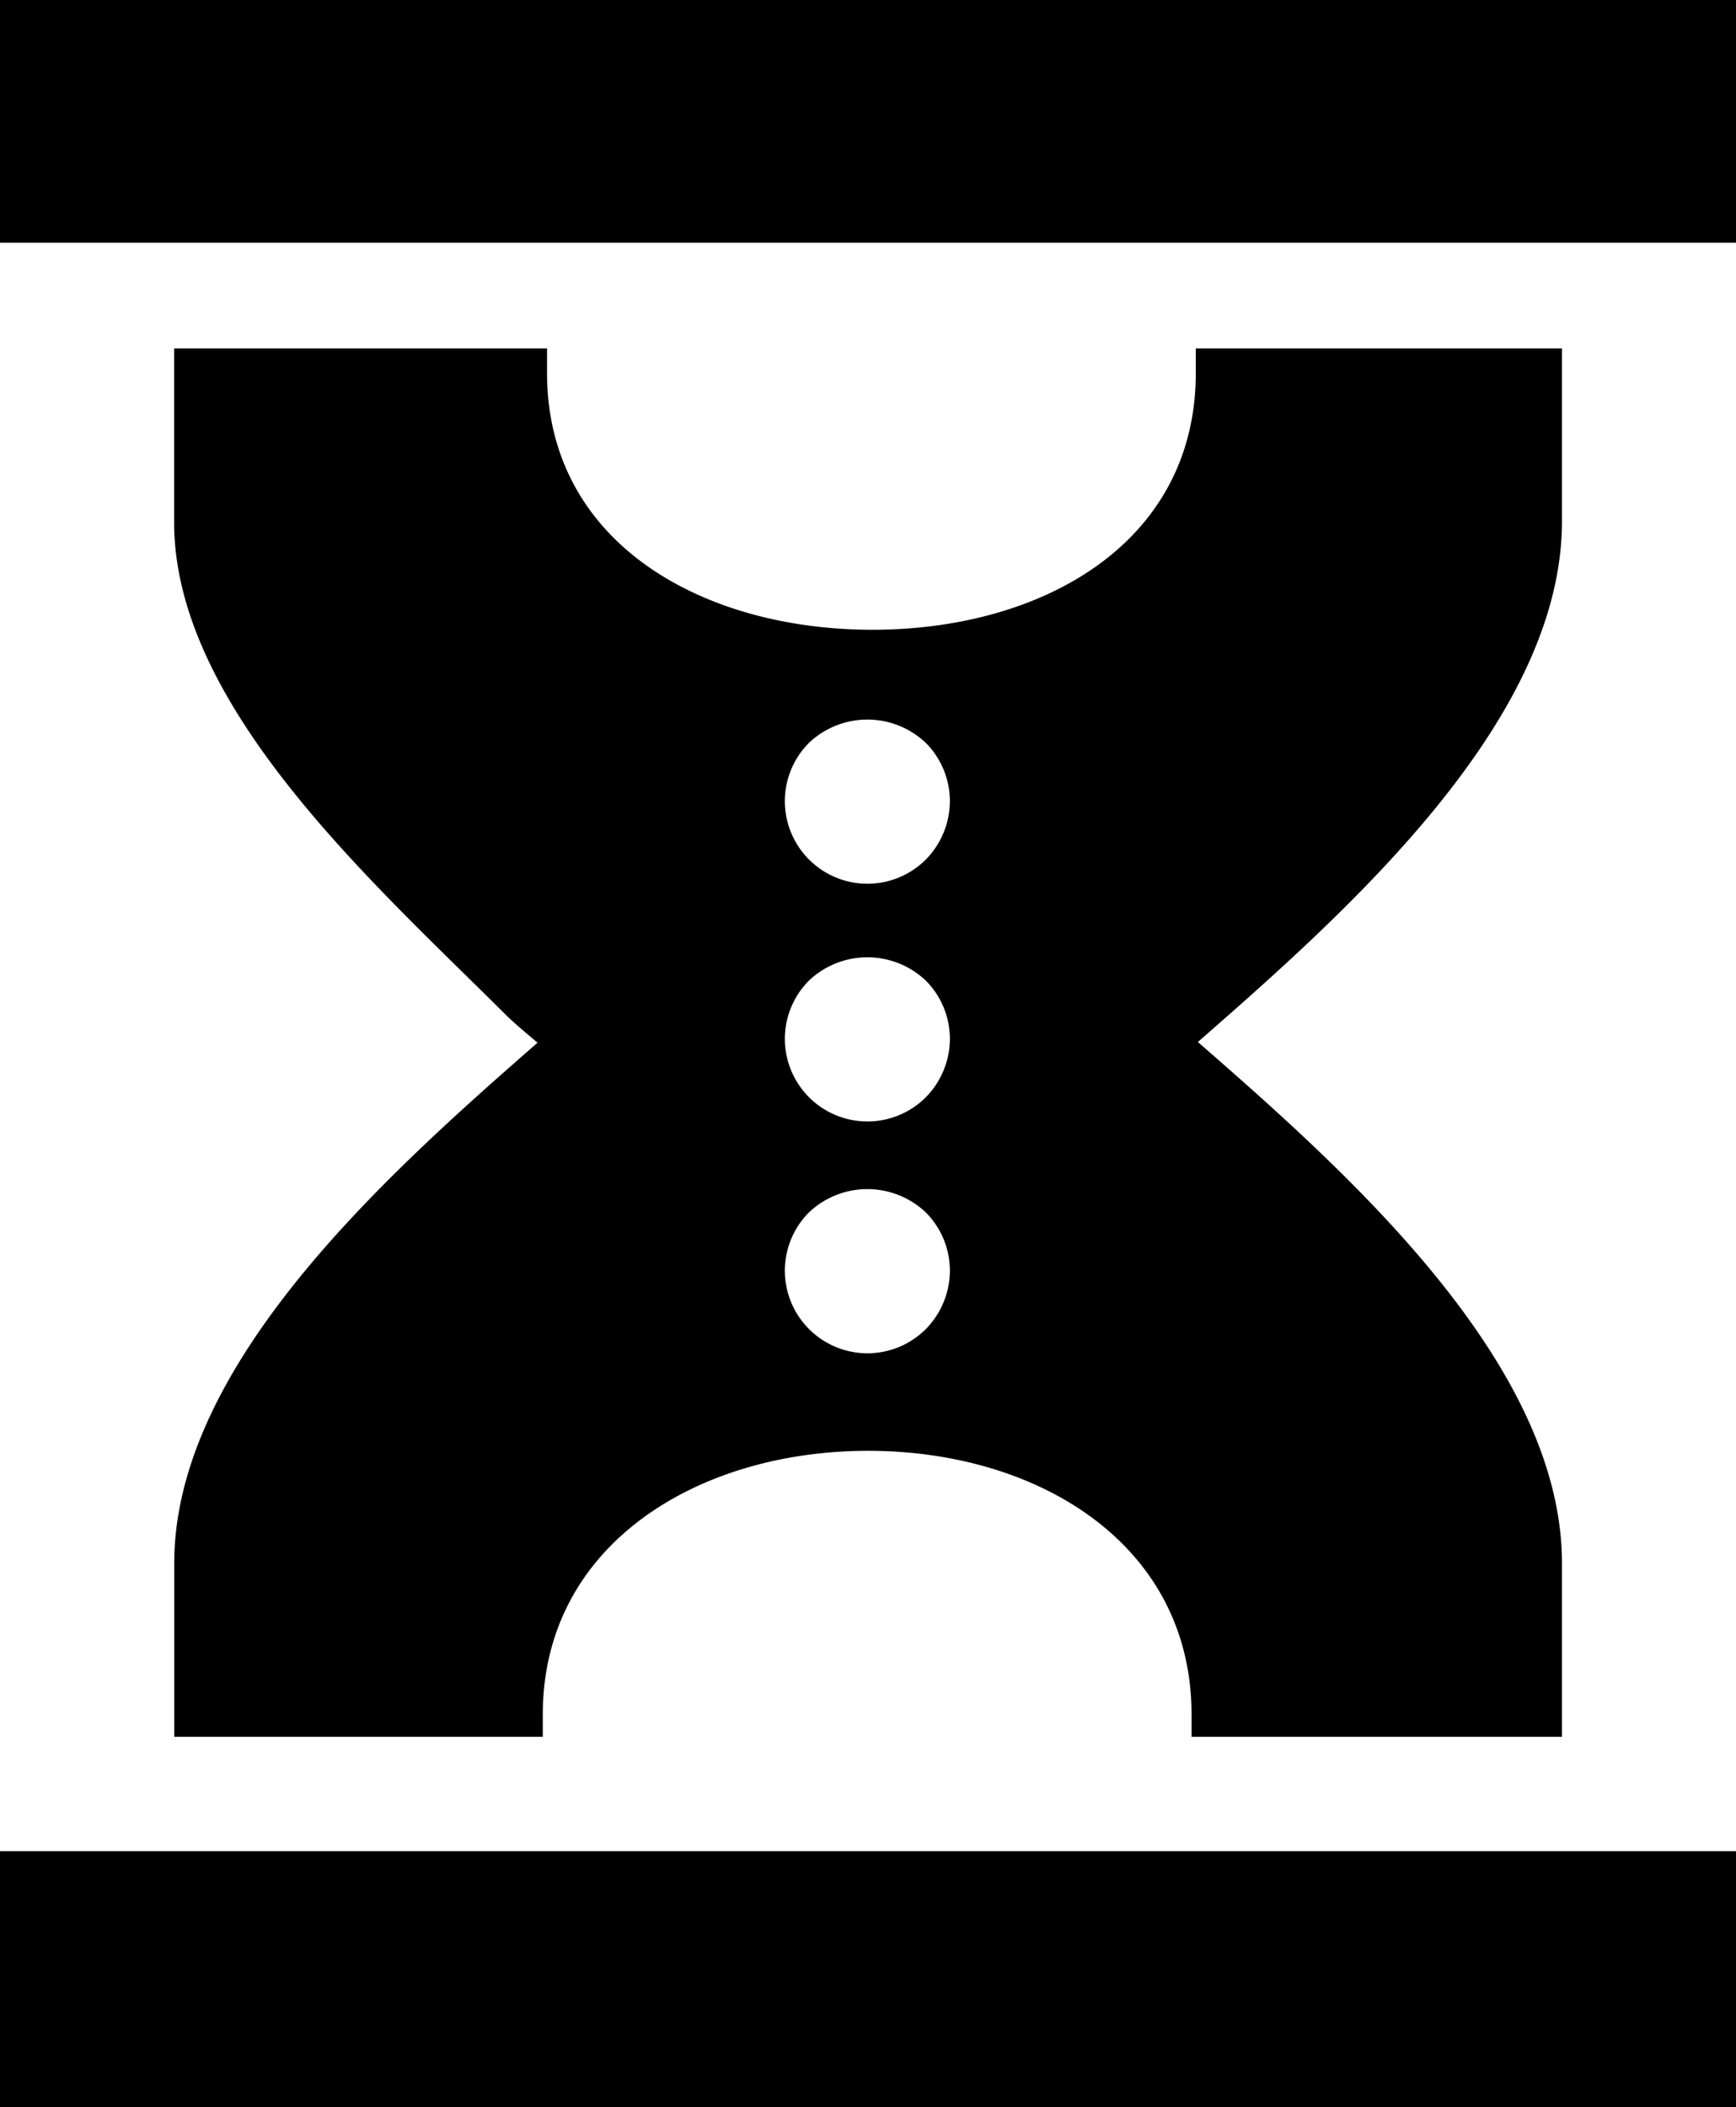
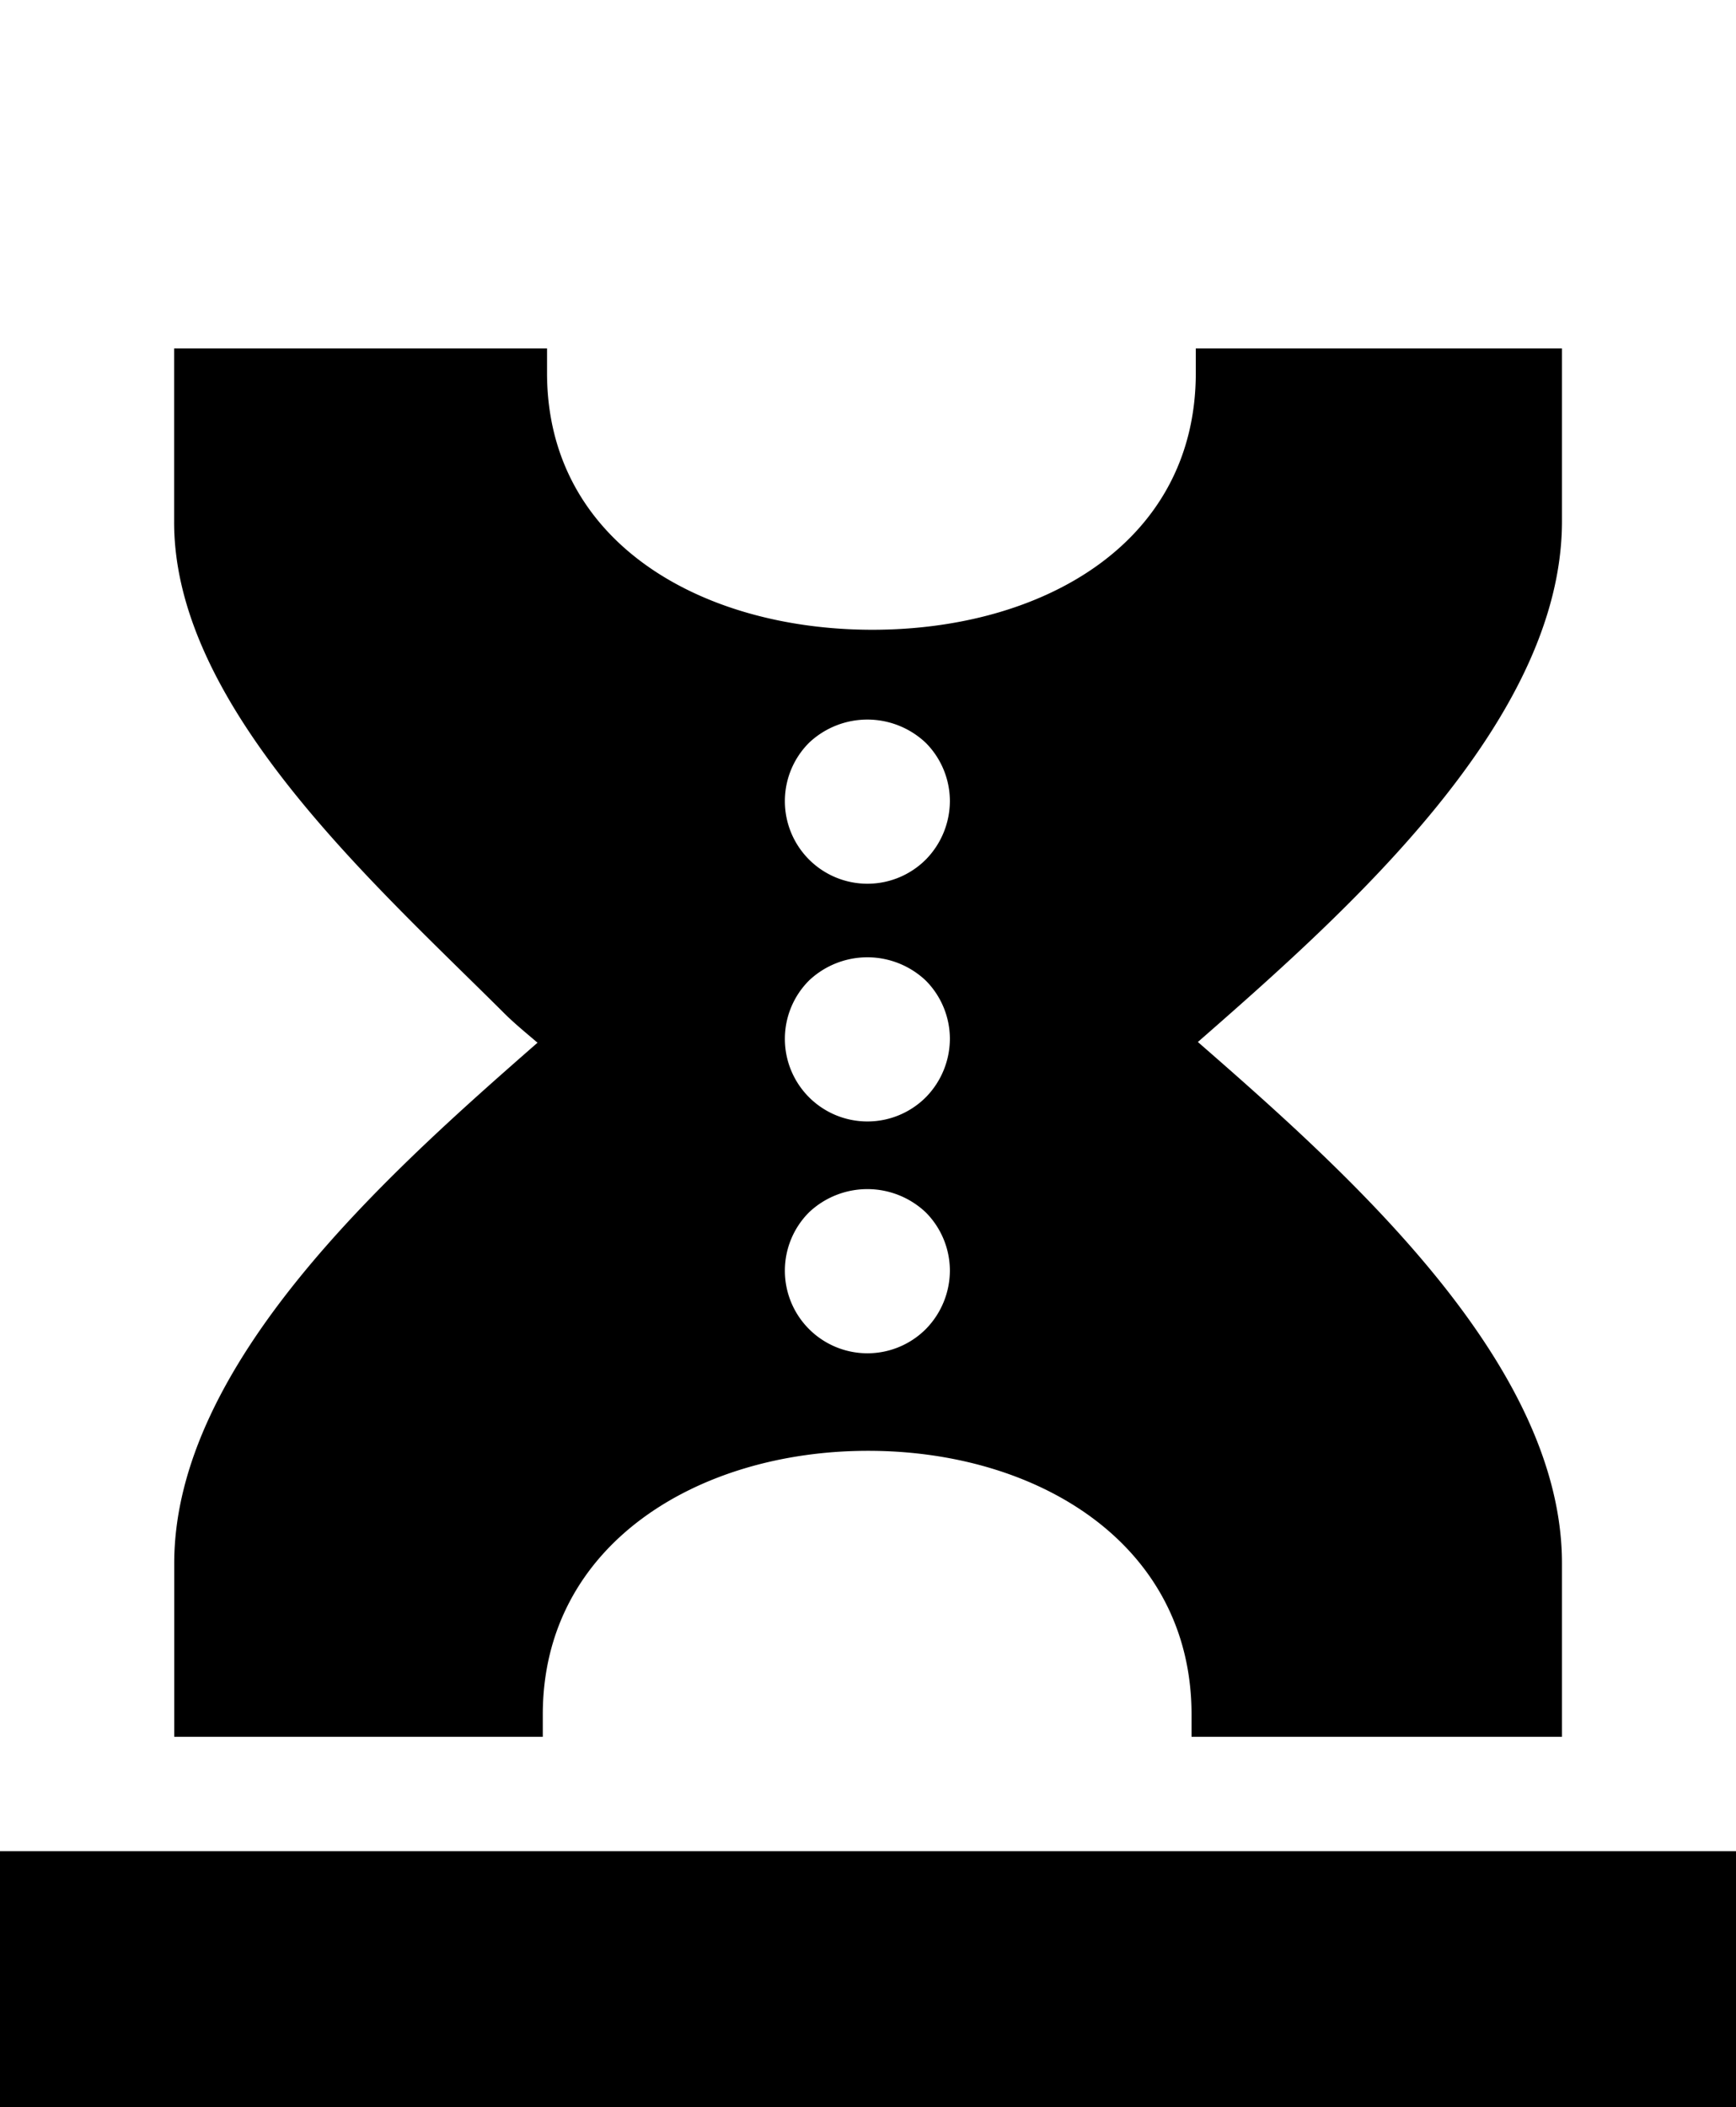
<svg xmlns="http://www.w3.org/2000/svg" id="Layer_1" data-name="Layer 1" viewBox="0 0 16.759 20.333">
-   <rect width="16.759" height="2.342" />
  <rect y="17.863" width="16.759" height="2.47" />
  <path d="M16.199,6.37V4.695H12.664V4.931c0,1.642-1.48,2.479-3.122,2.479-1.642,0-3.141-.838-3.141-2.479V4.695H2.801V6.37c-.002,1.781,1.931,3.489,3.192,4.746.1.099.209.187.316.279-1.449,1.267-3.506,3.098-3.507,5.023v1.675h3.558v-.215c0-1.642,1.499-2.545,3.141-2.545s3.122.903,3.122,2.545v.215H16.199V16.418c-.001-1.929-2.061-3.763-3.515-5.03C14.133,10.122,16.193,8.294,16.199,6.37Zm-6.141,7.788a.797.797,0,0,1-1.361-.564.796.796,0,0,1,.235-.564.82.82,0,0,1,1.126.003.799.799,0,0,1,.232.561A.808.808,0,0,1,10.058,14.158Zm0-2.237a.797.797,0,0,1-1.361-.564.796.796,0,0,1,.235-.564.82.82,0,0,1,1.126.003.799.799,0,0,1,.232.561A.808.808,0,0,1,10.058,11.921Zm0-2.294a.797.797,0,0,1-1.361-.564A.796.796,0,0,1,8.932,8.499a.82.82,0,0,1,1.126.003.799.799,0,0,1,.232.561A.808.808,0,0,1,10.058,9.627Z" transform="translate(-1.12 -1.333)" />
</svg>